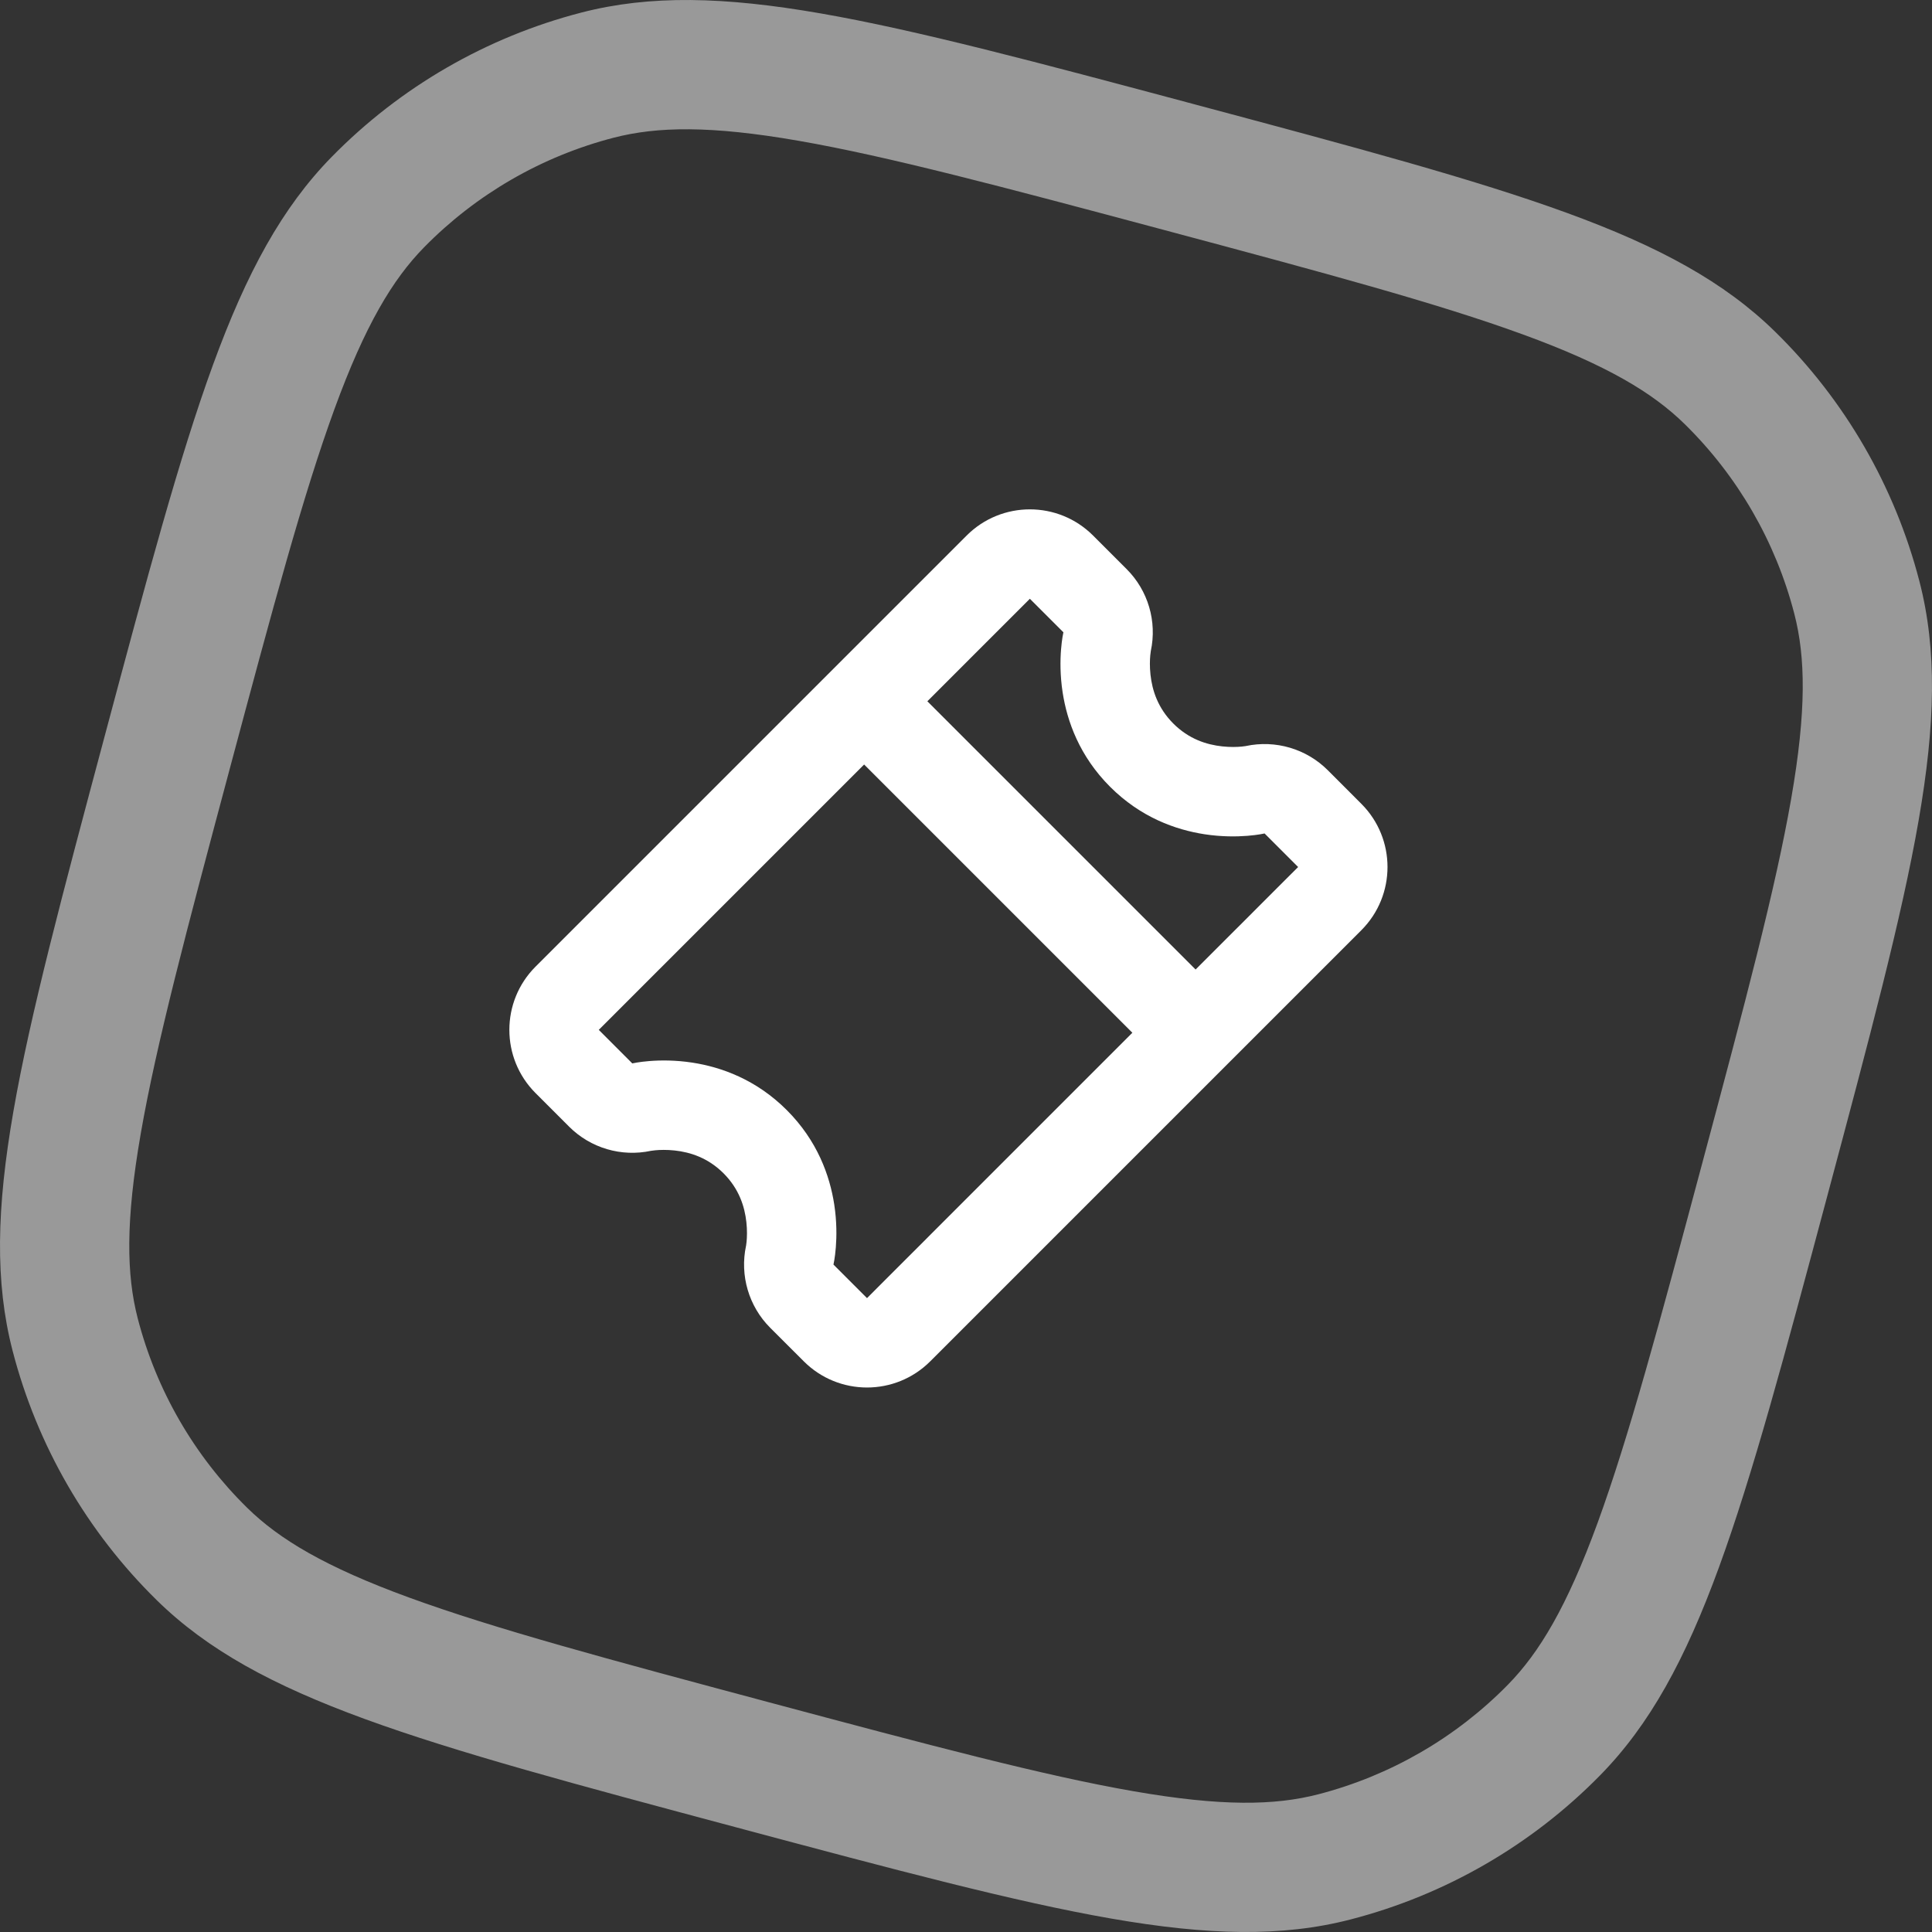
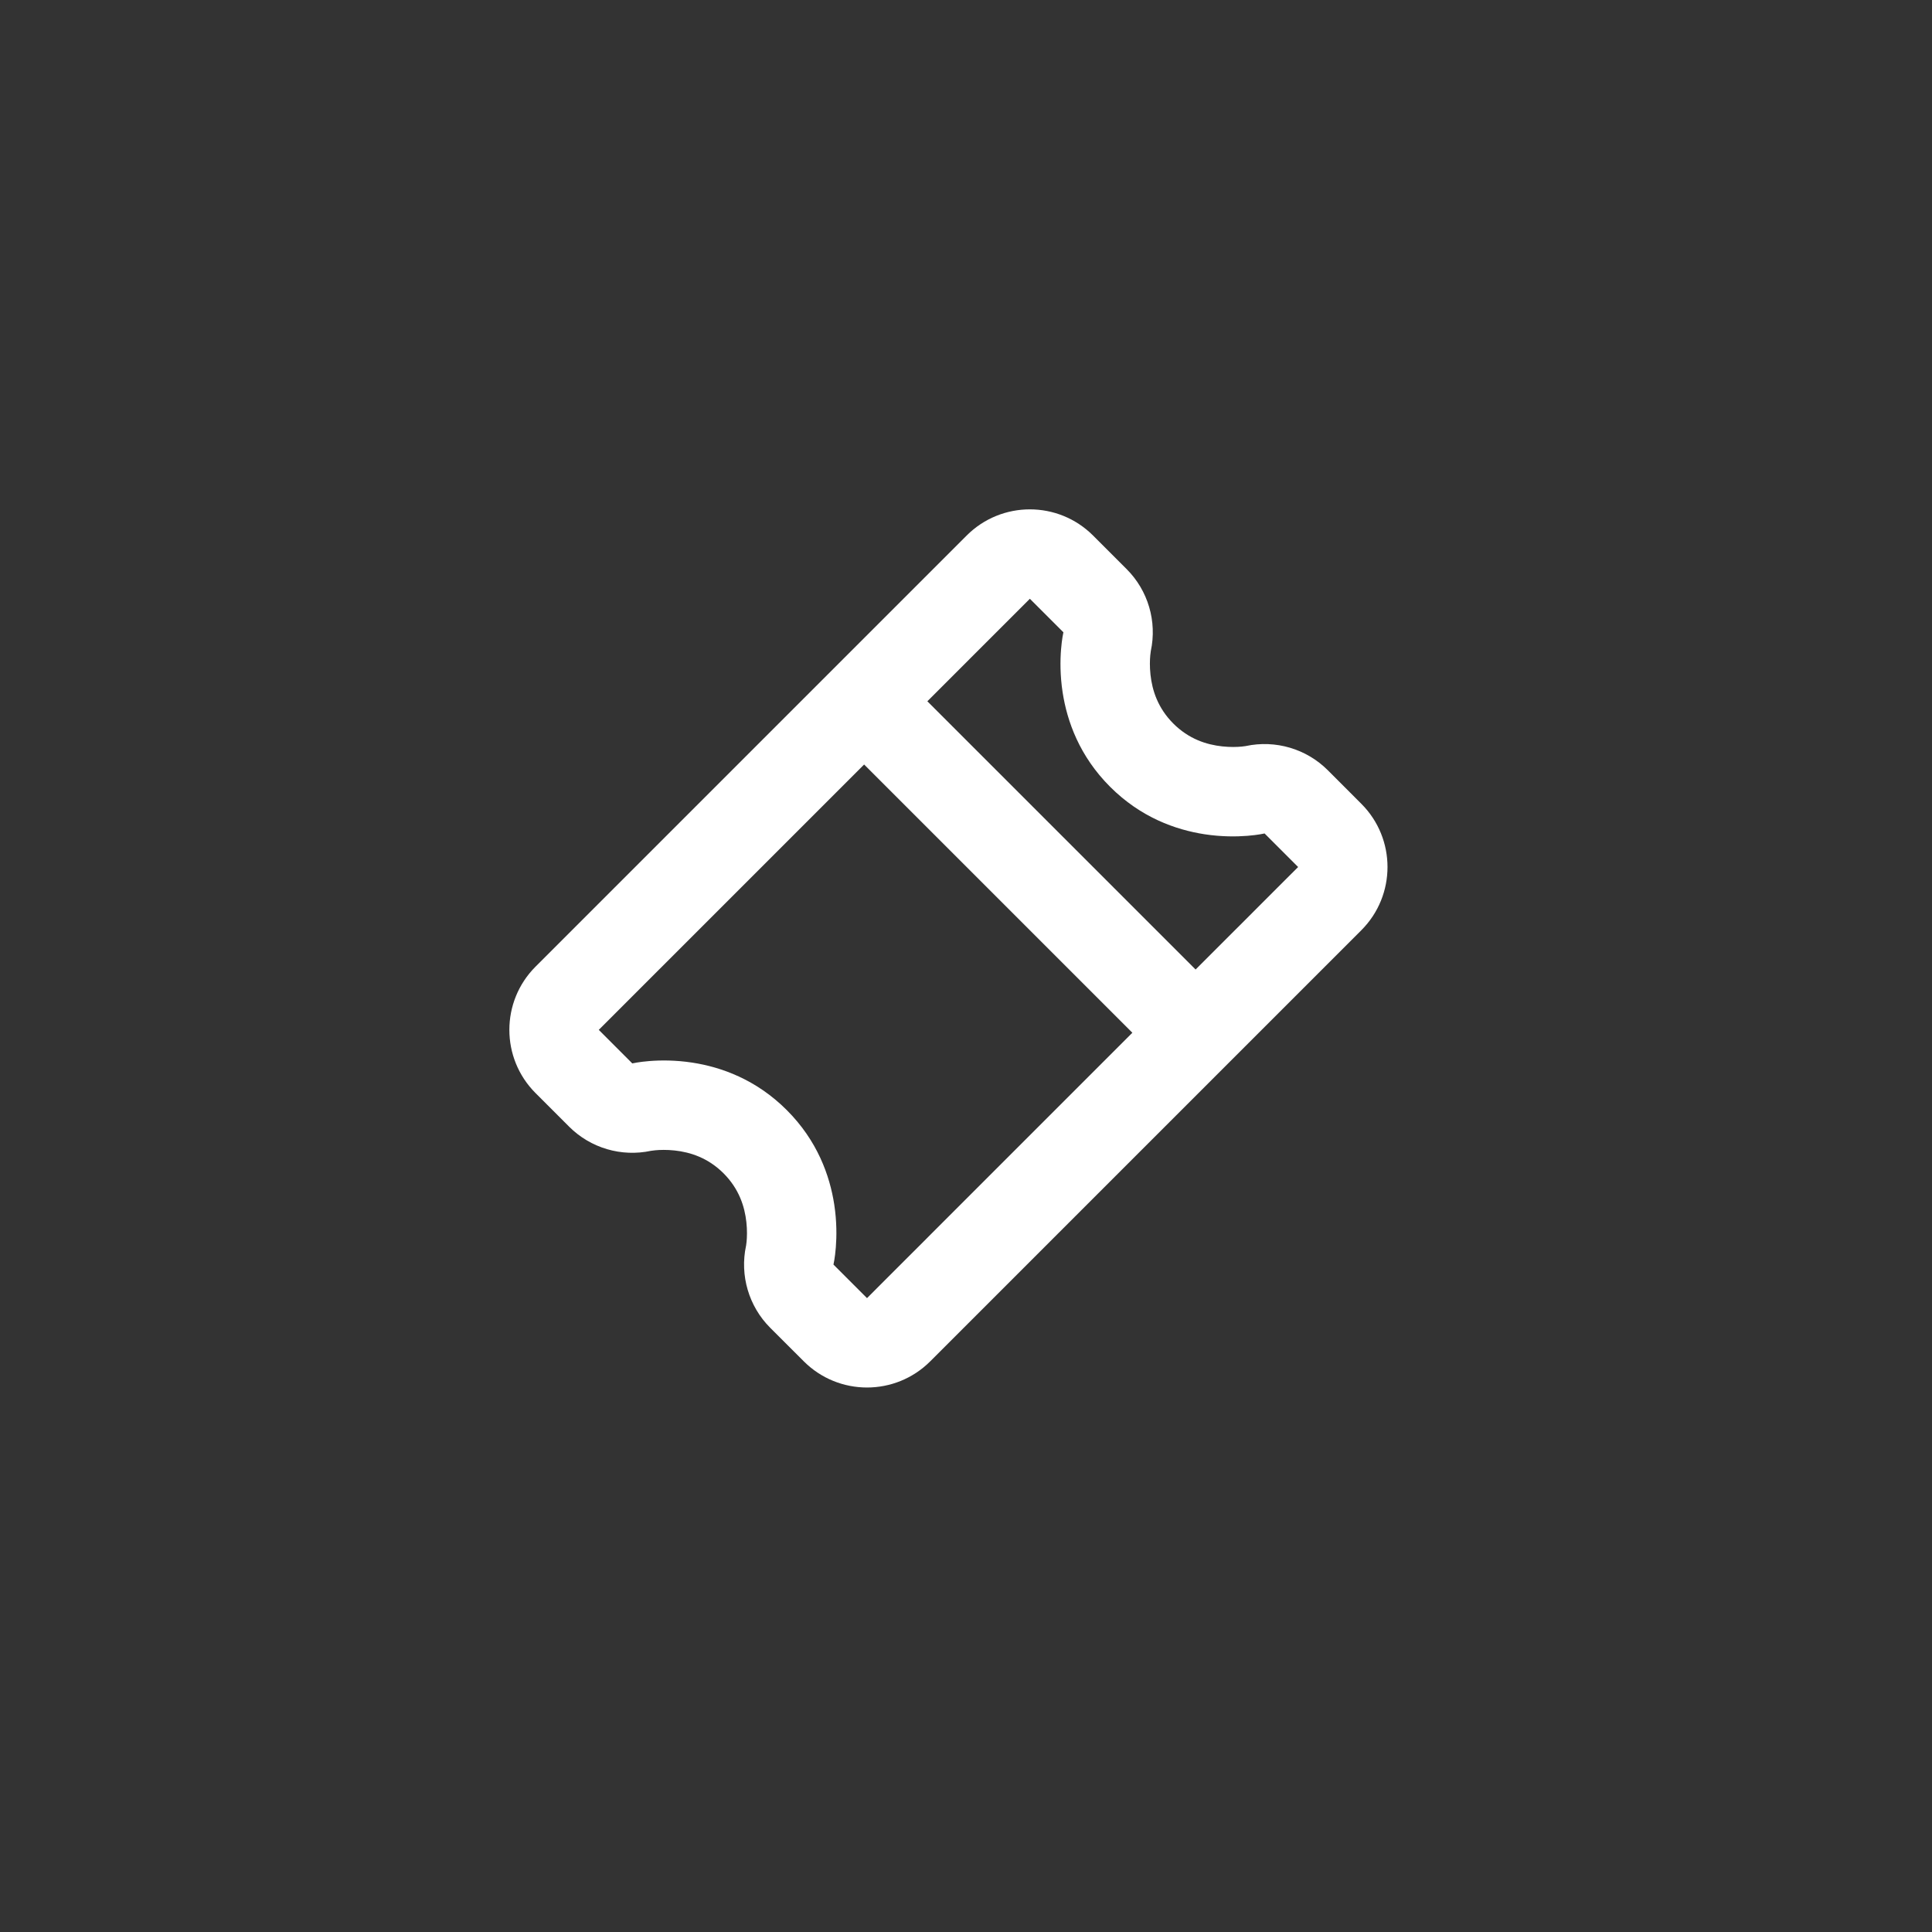
<svg xmlns="http://www.w3.org/2000/svg" width="55" height="55" viewBox="0 0 55 55" fill="none">
  <rect x="0" y="0" width="55" height="55" fill="#333333" stroke="none" />
  <path fill-rule="evenodd" clip-rule="evenodd" d="M15.246 27.518C14.252 28.512 14.252 30.124 15.246 31.118L16.2 32.072C16.811 32.684 17.69 32.942 18.534 32.761L18.535 32.761C18.55 32.759 18.592 32.752 18.655 32.746C18.783 32.734 18.979 32.727 19.207 32.752C19.657 32.801 20.157 32.962 20.598 33.402C21.038 33.843 21.199 34.343 21.248 34.793C21.273 35.021 21.266 35.217 21.254 35.345C21.248 35.408 21.241 35.45 21.239 35.465L21.238 35.466C21.058 36.31 21.316 37.189 21.927 37.8L22.882 38.754C23.876 39.748 25.488 39.748 26.482 38.754L38.754 26.482C39.748 25.488 39.748 23.876 38.754 22.882L37.8 21.927C37.189 21.316 36.31 21.058 35.467 21.238L35.465 21.239C35.45 21.241 35.408 21.248 35.345 21.254C35.217 21.266 35.021 21.273 34.793 21.248C34.343 21.199 33.843 21.038 33.402 20.598C32.962 20.157 32.801 19.657 32.752 19.207C32.727 18.979 32.734 18.783 32.746 18.655C32.752 18.592 32.759 18.55 32.761 18.535L32.761 18.534C32.942 17.69 32.684 16.811 32.072 16.2L31.118 15.246C30.124 14.252 28.512 14.252 27.518 15.246L15.246 27.518ZM18 30.273C18 30.273 18.735 30.101 19.712 30.251C20.533 30.378 21.526 30.73 22.398 31.602C23.27 32.474 23.622 33.467 23.749 34.288C23.899 35.265 23.727 36 23.727 36L24.682 36.955L25.276 36.36L26.354 35.283L26.482 35.154L32.236 29.4L24.6 21.764L18.846 27.518L18.717 27.646L17.64 28.724L17.046 29.318L18 30.273ZM26.4 19.964L34.036 27.6L35.154 26.482L35.283 26.354L36.36 25.276L36.955 24.682L36 23.727C36 23.727 35.265 23.899 34.288 23.749C33.467 23.622 32.474 23.27 31.602 22.398C30.73 21.526 30.378 20.533 30.251 19.712C30.101 18.735 30.273 18 30.273 18L29.318 17.046L28.724 17.64L27.646 18.717L27.518 18.846L26.4 19.964Z" fill="white" />
-   <path fill-rule="evenodd" clip-rule="evenodd" d="M11.646 45.479C14.084 46.369 17.297 47.232 21.895 48.462C26.493 49.691 29.709 50.547 32.265 50.992C34.773 51.429 36.294 51.4 37.529 51.08C39.579 50.549 41.446 49.47 42.928 47.959C43.821 47.048 44.606 45.744 45.48 43.354C46.369 40.916 47.232 37.703 48.462 33.105C49.691 28.507 50.547 25.291 50.992 22.735C51.429 20.227 51.4 18.706 51.08 17.471C50.549 15.421 49.47 13.555 47.959 12.072C47.048 11.179 45.744 10.393 43.354 9.521C40.916 8.631 37.703 7.768 33.105 6.538C28.507 5.309 25.291 4.453 22.735 4.008C20.227 3.571 18.706 3.601 17.471 3.92C15.421 4.451 13.555 5.53 12.072 7.041C11.179 7.952 10.393 9.256 9.521 11.646C8.631 14.084 7.768 17.297 6.538 21.895C5.309 26.493 4.453 29.709 4.008 32.265C3.571 34.773 3.601 36.294 3.92 37.529C4.451 39.579 5.53 41.446 7.041 42.928C7.952 43.821 9.256 44.606 11.646 45.479ZM9.445 4.464C6.62 7.344 5.408 11.878 2.983 20.945C0.559 30.012 -0.653 34.546 0.358 38.451C1.056 41.148 2.475 43.604 4.464 45.555C7.344 48.38 11.878 49.592 20.945 52.017C30.012 54.441 34.546 55.653 38.451 54.642C41.148 53.944 43.604 52.525 45.555 50.536C48.38 47.656 49.592 43.122 52.017 34.055C54.441 24.988 55.653 20.454 54.642 16.549C53.944 13.852 52.525 11.396 50.536 9.445C47.656 6.62 43.122 5.408 34.055 2.983C24.988 0.559 20.454 -0.653 16.549 0.358C13.852 1.056 11.396 2.475 9.445 4.464Z" fill="white" fill-opacity="0.5" />
</svg>